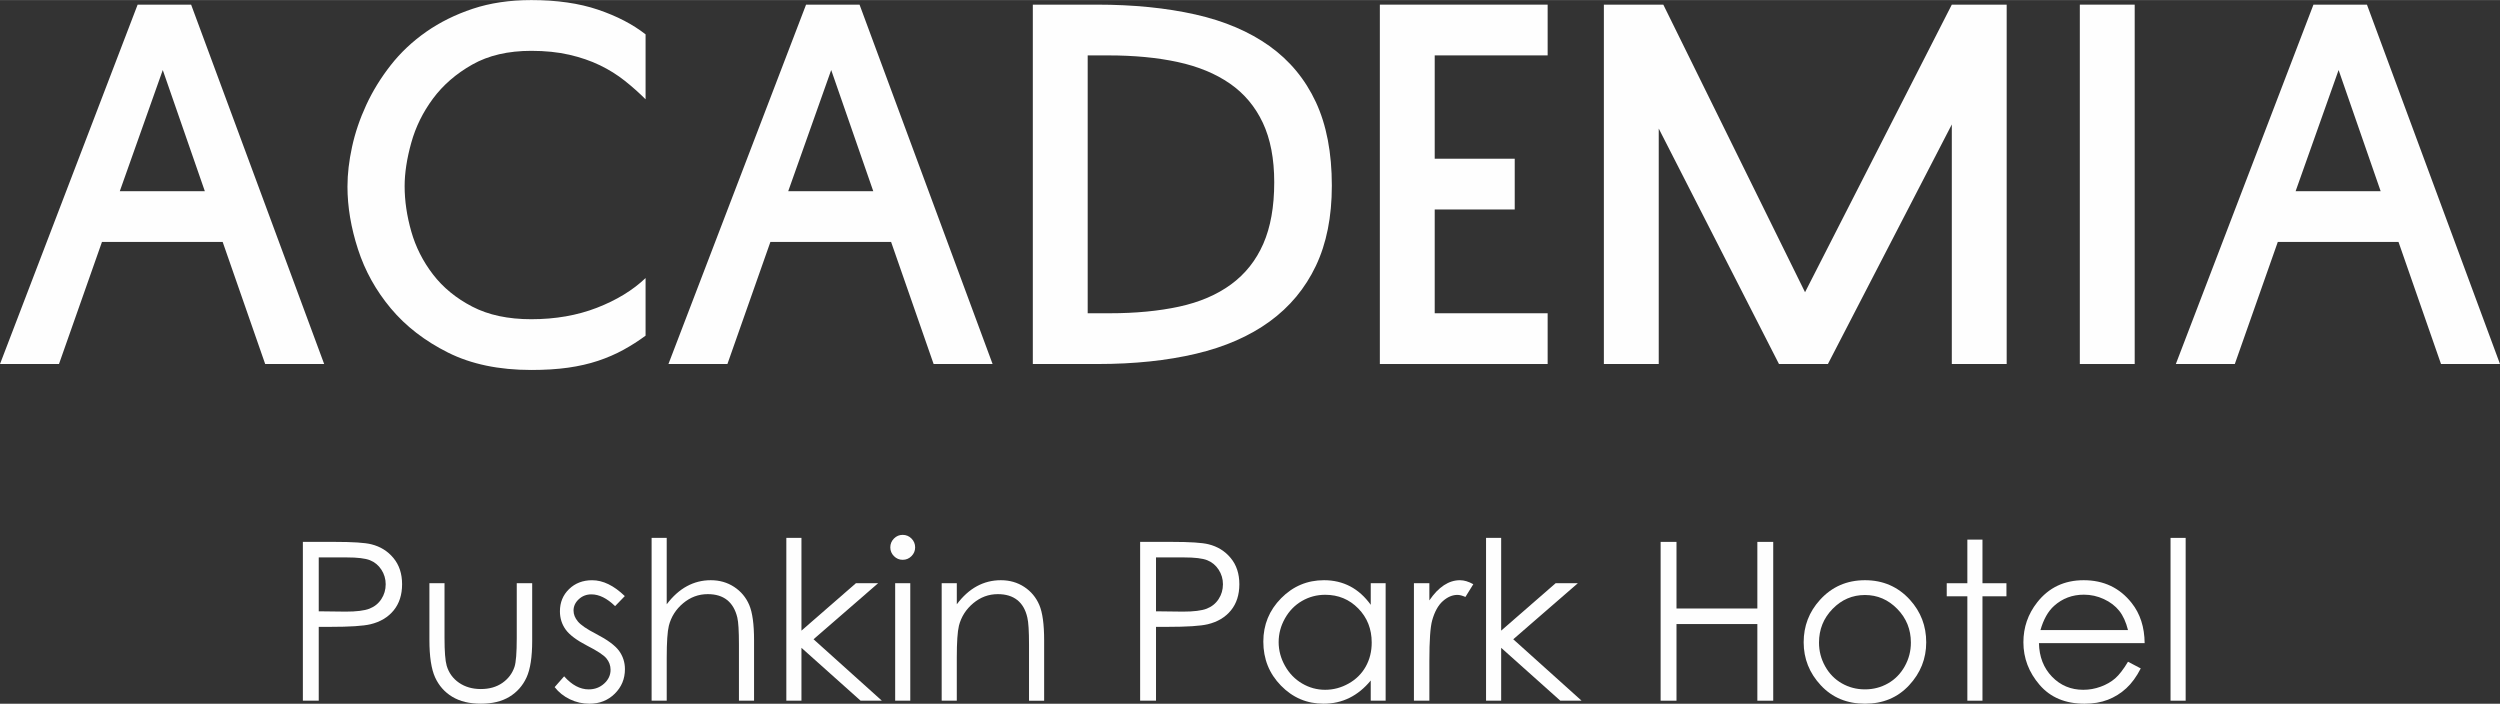
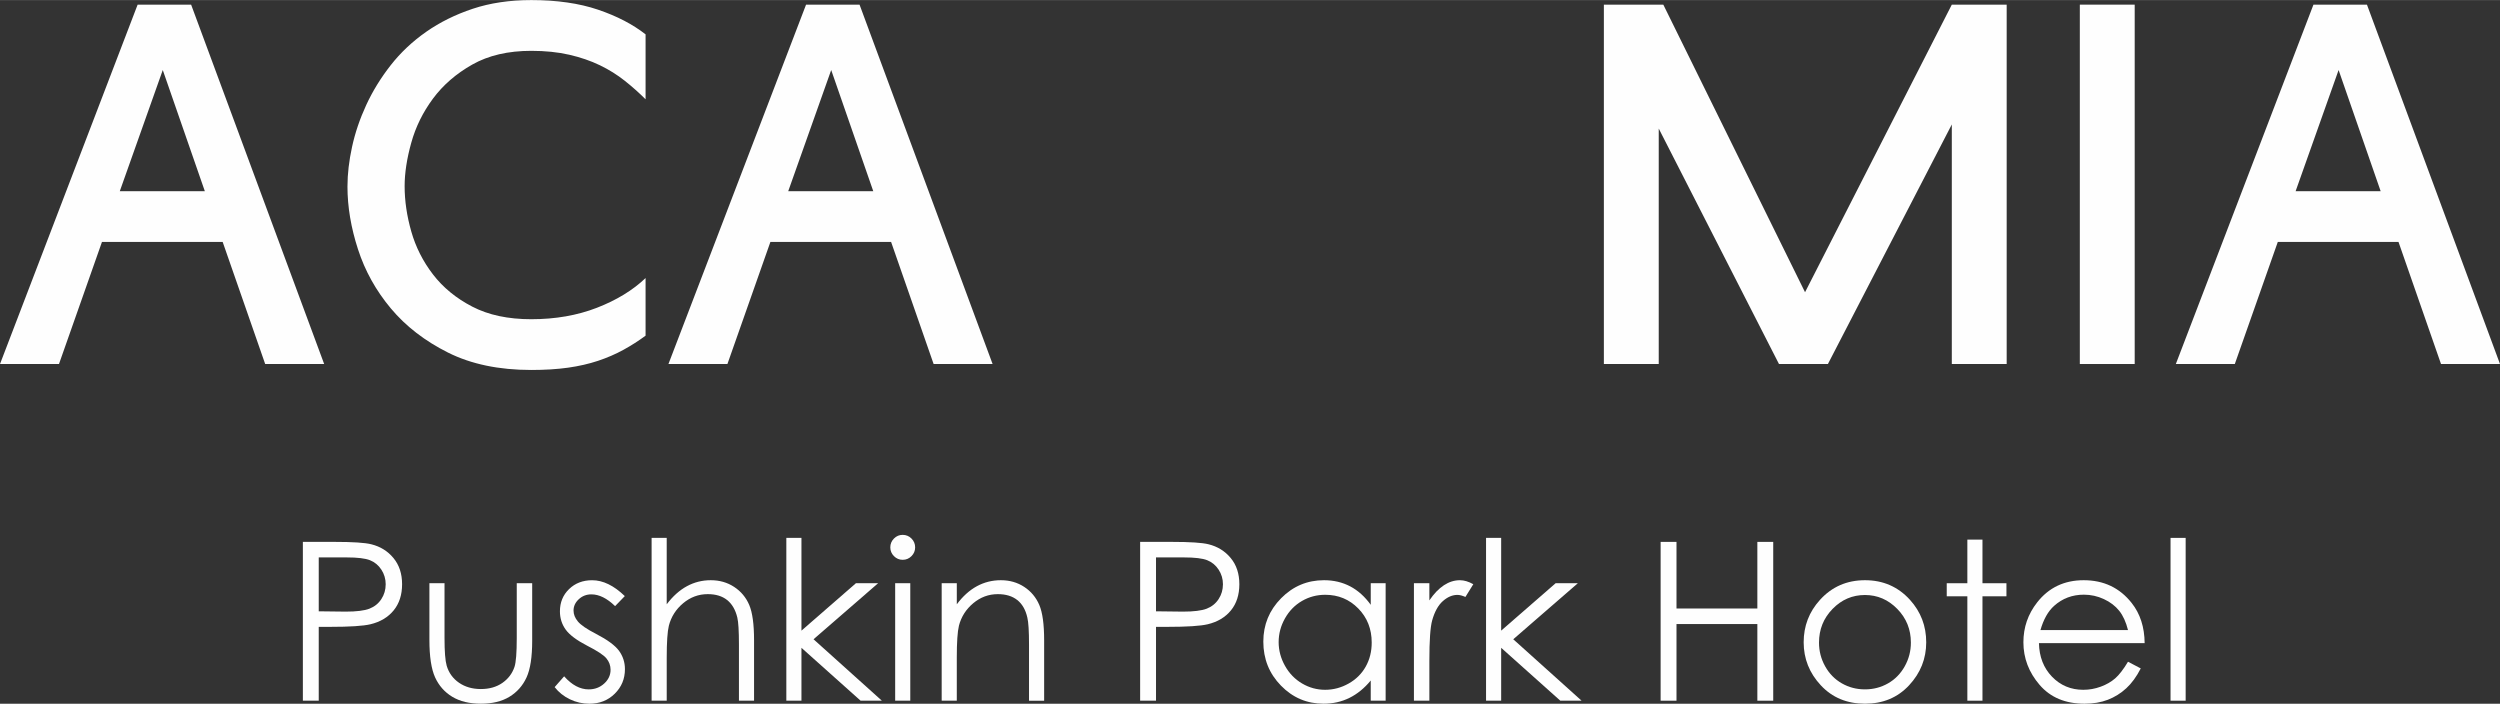
<svg xmlns="http://www.w3.org/2000/svg" xml:space="preserve" width="5.52in" height="1.554in" version="1.1" style="shape-rendering:geometricPrecision; text-rendering:geometricPrecision; image-rendering:optimizeQuality; fill-rule:evenodd; clip-rule:evenodd" viewBox="0 0 5525.53 1555.23">
  <rect x="0" y="0" width="5525.53" height="1555.23" fill="#333333" stroke="none" />
  <defs>
    <style type="text/css"> .fil0 {fill:#FEFEFE;fill-rule:nonzero} </style>
  </defs>
  <g id="Слой_x0020_1">
    <path class="fil0" d="M264.77 422.4l187.95 0 -92.95 -267.8 -95 267.8zm157.65 -412.3l294.06 794.29 -130.37 0 -93.98 -269.84 -266.77 0 -95 269.84 -130.35 0 304.17 -794.29 118.23 0 0.02 0z" />
    <path class="fil0" d="M768.01 411.28c0,-26.93 3.36,-55.91 10.11,-86.91 6.73,-30.97 17.19,-61.78 31.32,-92.45 14.16,-30.64 32.16,-59.95 54.07,-87.92 21.88,-27.94 47.99,-52.54 78.32,-73.76 30.31,-21.23 64.67,-38.24 103.07,-51.04 38.39,-12.79 81.51,-19.2 129.34,-19.2 56.59,0 105.76,7.08 147.54,21.22 41.75,14.16 76.79,32.35 105.09,54.57l0 143.5c-14.16,-14.13 -29.47,-27.79 -45.98,-40.91 -16.52,-13.14 -34.87,-24.58 -55.07,-34.37 -20.23,-9.76 -42.8,-17.51 -67.72,-23.23 -24.94,-5.73 -52.89,-8.6 -83.87,-8.6 -51.2,0 -94.66,10.11 -130.35,30.31 -35.72,20.21 -64.68,45.33 -86.91,75.29 -22.23,29.99 -38.25,62.49 -47.99,97.53 -9.77,35.02 -14.66,67.03 -14.66,95.99 0,32.34 4.89,65.7 14.66,100.04 9.75,34.35 25.77,66.03 47.99,94.99 22.23,28.97 51.19,52.72 86.91,71.24 35.71,18.54 79.15,27.79 130.35,27.79 53.2,0 101.55,-8.41 145.01,-25.27 43.45,-16.84 79.32,-38.73 107.62,-65.7l0 127.34c-15.52,11.45 -31.83,21.9 -49.01,31.32 -17.19,9.44 -35.89,17.52 -56.09,24.27 -20.21,6.73 -42.29,11.76 -66.2,15.15 -23.93,3.37 -51.03,5.06 -81.34,5.06 -71.42,0 -132.74,-12.8 -183.91,-38.4 -51.2,-25.6 -93.32,-58.12 -126.33,-97.52 -33.01,-39.42 -57.27,-83.01 -72.76,-130.87 -15.5,-47.81 -23.24,-93.98 -23.24,-138.43l0 -1.02 0.02 0z" />
    <path class="fil0" d="M1742.15 422.4l187.95 0 -92.97 -267.8 -94.99 267.8zm157.63 -412.3l294.06 794.29 -130.35 0 -93.98 -269.84 -266.77 0 -95 269.84 -130.35 0 304.16 -794.29 118.23 0 0 0z" />
-     <path class="fil0" d="M2404.03 692.21l48.51 0c57.26,0 108.46,-4.89 153.6,-14.66 45.13,-9.79 83.37,-26.16 114.7,-49.11 31.32,-22.94 55.08,-52.8 71.24,-89.58 16.17,-36.79 24.25,-82.16 24.25,-136.18 0,-51.96 -8.44,-95.81 -25.27,-131.58 -16.85,-35.76 -41.1,-64.63 -72.76,-86.58 -31.66,-21.92 -70.07,-37.78 -115.19,-47.58 -45.14,-9.79 -96.35,-14.66 -153.6,-14.66l-45.48 0 0 569.94 0 -0zm-121.27 112.17l0 -794.29 141.48 0c80.84,0 153.42,7.26 217.76,21.74 64.33,14.48 118.9,37.74 163.71,69.72 44.79,31.99 78.97,73.26 102.57,123.8 23.58,50.52 35.37,112.15 35.37,184.93 0,68.71 -11.79,127.83 -35.37,177.35 -23.6,49.51 -57.6,90.42 -102.07,122.78 -44.46,32.33 -98.69,56.09 -162.7,71.24 -64.01,15.15 -136.42,22.73 -217.26,22.73l-143.5 0 0.01 -0.01z" />
-     <polygon class="fil0" points="3420.62,804.38 3049.76,804.38 3049.76,10.1 3420.62,10.1 3420.62,122.26 3171.01,122.26 3171.01,350.65 3347.86,350.65 3347.86,462.82 3171.01,462.82 3171.01,692.21 3420.62,692.21 " />
    <polygon class="fil0" points="4313.91,804.38 4313.91,274.87 4040.07,804.38 3931.92,804.38 3666.16,283.95 3666.16,804.38 3544.9,804.38 3544.9,10.1 3676.27,10.1 3989.52,645.72 4313.91,10.1 4435.18,10.1 4435.18,804.38 " />
    <polygon class="fil0" points="4718.12,804.38 4596.85,804.38 4596.85,10.1 4718.12,10.1 " />
    <path class="fil0" d="M5073.81 422.4l187.95 0 -92.95 -267.8 -95.01 267.8 0.01 0zm157.65 -412.3l294.06 794.29 -130.37 0 -93.97 -269.84 -266.77 0 -95.01 269.84 -130.35 0 304.17 -794.29 118.23 0 0.01 0z" />
    <path class="fil0" d="M704.49 1231.88l0 119.06 59.41 0.72c24.02,0 41.61,-2.18 52.74,-6.55 11.14,-4.36 19.89,-11.43 26.27,-21.2 6.36,-9.76 9.54,-20.67 9.54,-32.74 0,-11.75 -3.18,-22.5 -9.54,-32.27 -6.36,-9.76 -14.76,-16.71 -25.18,-20.84 -10.43,-4.13 -27.49,-6.19 -51.19,-6.19l-62.03 0 -0.01 0.01zm-35.08 -34.37l69.92 0c40.08,0 67.13,1.75 81.12,5.25 20.05,4.93 36.43,15.07 49.16,30.43 12.72,15.33 19.09,34.63 19.09,57.87 0,23.37 -6.21,42.67 -18.62,57.87 -12.4,15.2 -29.5,25.4 -51.3,30.65 -15.91,3.81 -45.66,5.73 -89.24,5.73l-25.06 0 0 163.21 -35.08 0 0 -351.01 -0 0z" />
    <path class="fil0" d="M949.07 1288.9l33.42 0 0 121.24c0,29.59 1.58,49.95 4.78,61.08 4.76,15.92 13.9,28.47 27.35,37.71 13.47,9.22 29.52,13.83 48.16,13.83 18.64,0 34.44,-4.48 47.44,-13.47 12.98,-9 21.94,-20.81 26.89,-35.45 3.35,-10.02 5.02,-31.25 5.02,-63.71l0 -121.24 34.11 0 0 127.43c0,35.78 -4.17,62.77 -12.53,80.89 -8.36,18.13 -20.91,32.34 -37.71,42.6 -16.78,10.25 -37.82,15.37 -63.1,15.37 -25.31,0 -46.41,-5.14 -63.36,-15.37 -16.95,-10.26 -29.6,-24.6 -37.94,-42.97 -8.36,-18.37 -12.53,-46.02 -12.53,-82.92l0 -125.05 0 0.01z" />
    <path class="fil0" d="M1380.98 1317.31l-21.46 22.19c-17.88,-17.34 -35.33,-26 -52.4,-26 -10.84,0 -20.14,3.56 -27.88,10.73 -7.73,7.16 -11.59,15.5 -11.59,25.06 0,8.43 3.18,16.46 9.57,24.1 6.36,7.8 19.77,16.95 40.17,27.45 24.88,12.88 41.76,25.29 50.7,37.24 8.76,12.08 13.16,25.68 13.16,40.79 0,21.31 -7.49,39.37 -22.48,54.19 -14.98,14.78 -33.68,22.17 -56.16,22.17 -14.98,0 -29.28,-3.25 -42.9,-9.77 -13.62,-6.54 -24.88,-15.52 -33.81,-26.96l20.99 -23.87c17.08,19.26 35.15,28.88 54.3,28.88 13.38,0 24.79,-4.3 34.2,-12.88 9.4,-8.59 14.11,-18.69 14.11,-30.29 0,-9.55 -3.11,-18.06 -9.33,-25.55 -6.22,-7.33 -20.26,-16.55 -42.08,-27.68 -23.43,-12.1 -39.37,-24.02 -47.83,-35.8 -8.45,-11.76 -12.68,-25.21 -12.68,-40.32 0,-19.73 6.73,-36.12 20.2,-49.16 13.45,-13.04 30.47,-19.56 51.04,-19.56 23.88,0 47.95,11.69 72.17,35.08l-0.01 -0.04z" />
    <path class="fil0" d="M1440.17 1188.69l33.4 0 0 146.76c13.51,-17.84 28.39,-31.16 44.62,-39.97 16.23,-8.84 33.79,-13.25 52.74,-13.25 19.41,0 36.63,4.93 51.66,14.79 15.05,9.87 26.13,23.1 33.29,39.72 7.15,16.65 10.73,42.69 10.73,78.16l0 133.63 -33.4 0 0 -123.84c0,-29.92 -1.19,-49.88 -3.58,-59.91 -4.13,-17.17 -11.65,-30.1 -22.55,-38.77 -10.88,-8.66 -25.17,-13 -42.82,-13 -20.2,0 -38.3,6.69 -54.3,20.05 -15.98,13.36 -26.53,29.9 -31.61,49.62 -3.18,12.73 -4.76,36.28 -4.76,70.64l0 95.21 -33.4 0 0 -359.84 -0 -0.01z" />
    <polygon class="fil0" points="1737.96,1188.69 1771.37,1188.69 1771.37,1393.69 1891.74,1288.9 1940.79,1288.9 1798.1,1412.75 1949.13,1548.53 1902.13,1548.53 1771.37,1431.65 1771.37,1548.53 1737.96,1548.53 " />
    <path class="fil0" d="M1978.5 1288.89l33.4 0 0 259.63 -33.4 0 0 -259.63zm16.59 -106.89c7.59,0 14.09,2.69 19.48,8.11 5.38,5.42 8.08,11.92 8.08,19.58 0,7.47 -2.69,13.92 -8.08,19.32 -5.4,5.42 -11.89,8.12 -19.48,8.12 -7.45,0 -13.86,-2.71 -19.26,-8.12 -5.38,-5.41 -8.08,-11.86 -8.08,-19.32 0,-7.65 2.69,-14.16 8.08,-19.58 5.4,-5.42 11.8,-8.11 19.26,-8.11z" />
    <path class="fil0" d="M2081.34 1288.9l33.4 0 0 46.55c13.36,-17.84 28.16,-31.16 44.38,-39.97 16.23,-8.84 33.89,-13.25 52.98,-13.25 19.4,0 36.63,4.93 51.66,14.79 15.03,9.87 26.12,23.15 33.28,39.85 7.16,16.7 10.73,42.71 10.73,78.04l0 133.63 -33.42 0 0 -123.84c0,-29.92 -1.24,-49.88 -3.71,-59.91 -3.87,-17.17 -11.3,-30.1 -22.27,-38.77 -10.98,-8.66 -25.31,-13 -42.97,-13 -20.2,0 -38.32,6.69 -54.3,20.05 -15.98,13.36 -26.54,29.9 -31.63,49.62 -3.18,12.9 -4.76,36.44 -4.76,70.64l0 95.21 -33.4 0 0 -259.63 0.02 -0.02z" />
    <path class="fil0" d="M2555.01 1231.88l0 119.06 59.42 0.72c24.01,0 41.6,-2.18 52.74,-6.55 11.14,-4.36 19.88,-11.43 26.25,-21.2 6.36,-9.76 9.55,-20.67 9.55,-32.74 0,-11.75 -3.18,-22.5 -9.55,-32.27 -6.36,-9.76 -14.76,-16.71 -25.18,-20.84 -10.42,-4.13 -27.49,-6.19 -51.18,-6.19l-62.05 0 0.01 0.01zm-35.08 -34.37l69.92 0c40.1,0 67.13,1.75 81.12,5.25 20.05,4.93 36.43,15.07 49.16,30.43 12.72,15.33 19.09,34.63 19.09,57.87 0,23.37 -6.2,42.67 -18.6,57.87 -12.41,15.2 -29.51,25.4 -51.31,30.65 -15.91,3.81 -45.66,5.73 -89.24,5.73l-25.06 0 0 163.21 -35.08 0 0 -351.01 -0.01 0z" />
    <path class="fil0" d="M2929.05 1314.44c-18.59,0 -35.76,4.58 -51.48,13.7 -15.74,9.16 -28.25,21.98 -37.54,38.51 -9.3,16.52 -13.94,34 -13.94,52.42 0,18.28 4.69,35.76 14.05,52.44 9.37,16.69 21.96,29.67 37.78,38.97 15.81,9.3 32.78,13.94 50.88,13.94 18.28,0 35.6,-4.61 51.97,-13.83 16.37,-9.21 28.96,-21.69 37.78,-37.41 8.82,-15.74 13.23,-33.46 13.23,-53.15 0,-30.03 -9.9,-55.15 -29.68,-75.32 -19.78,-20.19 -44.12,-30.28 -73.04,-30.28l-0.02 0zm133.51 -25.54l0 259.63 -32.94 0 0 -44.62c-14,17.02 -29.71,29.81 -47.13,38.41 -17.43,8.59 -36.47,12.87 -57.14,12.87 -36.75,0 -68.14,-13.32 -94.14,-39.97 -26.01,-26.64 -39.01,-59.04 -39.01,-97.23 0,-37.39 13.12,-69.36 39.37,-95.93 26.24,-26.56 57.82,-39.85 94.72,-39.85 21.32,0 40.61,4.54 57.87,13.59 17.27,9.07 32.42,22.67 45.47,40.8l0 -47.73 32.94 0 -0.02 0.03z" />
    <path class="fil0" d="M3125.07 1288.9l34.13 0 0 37.94c10.18,-14.94 20.91,-26.13 32.2,-33.51 11.31,-7.4 23.08,-11.09 35.34,-11.09 9.21,0 19.09,2.93 29.59,8.83l-17.43 28.15c-6.99,-3.01 -12.88,-4.54 -17.66,-4.54 -11.14,0 -21.87,4.58 -32.21,13.72 -10.34,9.15 -18.21,23.35 -23.61,42.58 -4.15,14.81 -6.21,44.72 -6.21,89.73l0 87.81 -34.13 0 0 -259.63 -0 0z" />
    <polygon class="fil0" points="3284.49,1188.69 3317.89,1188.69 3317.89,1393.69 3438.26,1288.9 3487.31,1288.9 3344.61,1412.75 3495.66,1548.53 3448.64,1548.53 3317.89,1431.65 3317.89,1548.53 3284.49,1548.53 " />
    <polygon class="fil0" points="3670.34,1197.52 3705.41,1197.52 3705.41,1344.75 3884.13,1344.75 3884.13,1197.52 3919.21,1197.52 3919.21,1548.53 3884.13,1548.53 3884.13,1379.12 3705.41,1379.12 3705.41,1548.53 3670.34,1548.53 " />
    <path class="fil0" d="M4121.93 1314.92c-27.78,0 -51.65,10.26 -71.61,30.78 -19.95,20.52 -29.94,45.36 -29.94,74.45 0,18.77 4.54,36.28 13.66,52.5 9.09,16.23 21.38,28.75 36.89,37.58 15.48,8.84 32.47,13.25 50.99,13.25 18.52,0 35.52,-4.41 51.01,-13.25 15.48,-8.83 27.78,-21.35 36.87,-37.58 9.1,-16.23 13.66,-33.72 13.66,-52.5 0,-29.1 -10.01,-53.93 -30.05,-74.45 -20.05,-20.52 -43.88,-30.78 -71.48,-30.78l0 0zm0.12 -32.7c40,0 73.15,14.48 99.43,43.43 23.89,26.42 35.86,57.67 35.86,93.8 0,36.26 -12.62,67.96 -37.89,95.08 -25.27,27.13 -57.74,40.68 -97.41,40.68 -39.84,0 -72.39,-13.55 -97.66,-40.68 -25.27,-27.13 -37.89,-58.82 -37.89,-95.08 0,-35.96 11.95,-67.14 35.86,-93.54 26.29,-29.13 59.52,-43.69 99.68,-43.69l0.02 -0.01z" />
    <polygon class="fil0" points="4348.27,1192.5 4381.68,1192.5 4381.68,1288.91 4434.65,1288.91 4434.65,1317.78 4381.68,1317.78 4381.68,1548.52 4348.27,1548.52 4348.27,1317.78 4302.7,1317.78 4302.7,1288.91 4348.27,1288.91 " />
    <path class="fil0" d="M4703.34 1392.47c-4.47,-17.81 -10.95,-32.06 -19.48,-42.71 -8.53,-10.66 -19.78,-19.24 -33.81,-25.77 -14.01,-6.52 -28.74,-9.79 -44.19,-9.79 -25.49,0 -47.4,8.2 -65.71,24.6 -13.38,11.92 -23.49,29.82 -30.34,53.69l193.52 0 0.02 -0zm0 69.92l28.16 14.79c-9.23,18.13 -19.89,32.77 -32,43.9 -12.09,11.14 -25.71,19.61 -40.83,25.42 -15.15,5.8 -32.25,8.71 -51.36,8.71 -42.36,0 -75.47,-13.87 -99.35,-41.64 -23.88,-27.75 -35.83,-59.13 -35.83,-94.14 0,-32.92 10.11,-62.27 30.32,-88.05 25.64,-32.77 59.95,-49.16 102.96,-49.16 44.25,0 79.61,16.8 106.04,50.35 18.79,23.71 28.34,53.3 28.66,88.77l-233.61 0c0.64,30.16 10.27,54.87 28.9,74.16 18.65,19.28 41.65,28.92 69.06,28.92 13.2,0 26.07,-2.29 38.58,-6.9 12.5,-4.58 23.13,-10.69 31.89,-18.3 8.76,-7.61 18.24,-19.89 28.43,-36.85l-0.01 0.01z" />
    <polygon class="fil0" points="4797.35,1188.68 4830.76,1188.68 4830.76,1548.53 4797.35,1548.53 " />
  </g>
</svg>